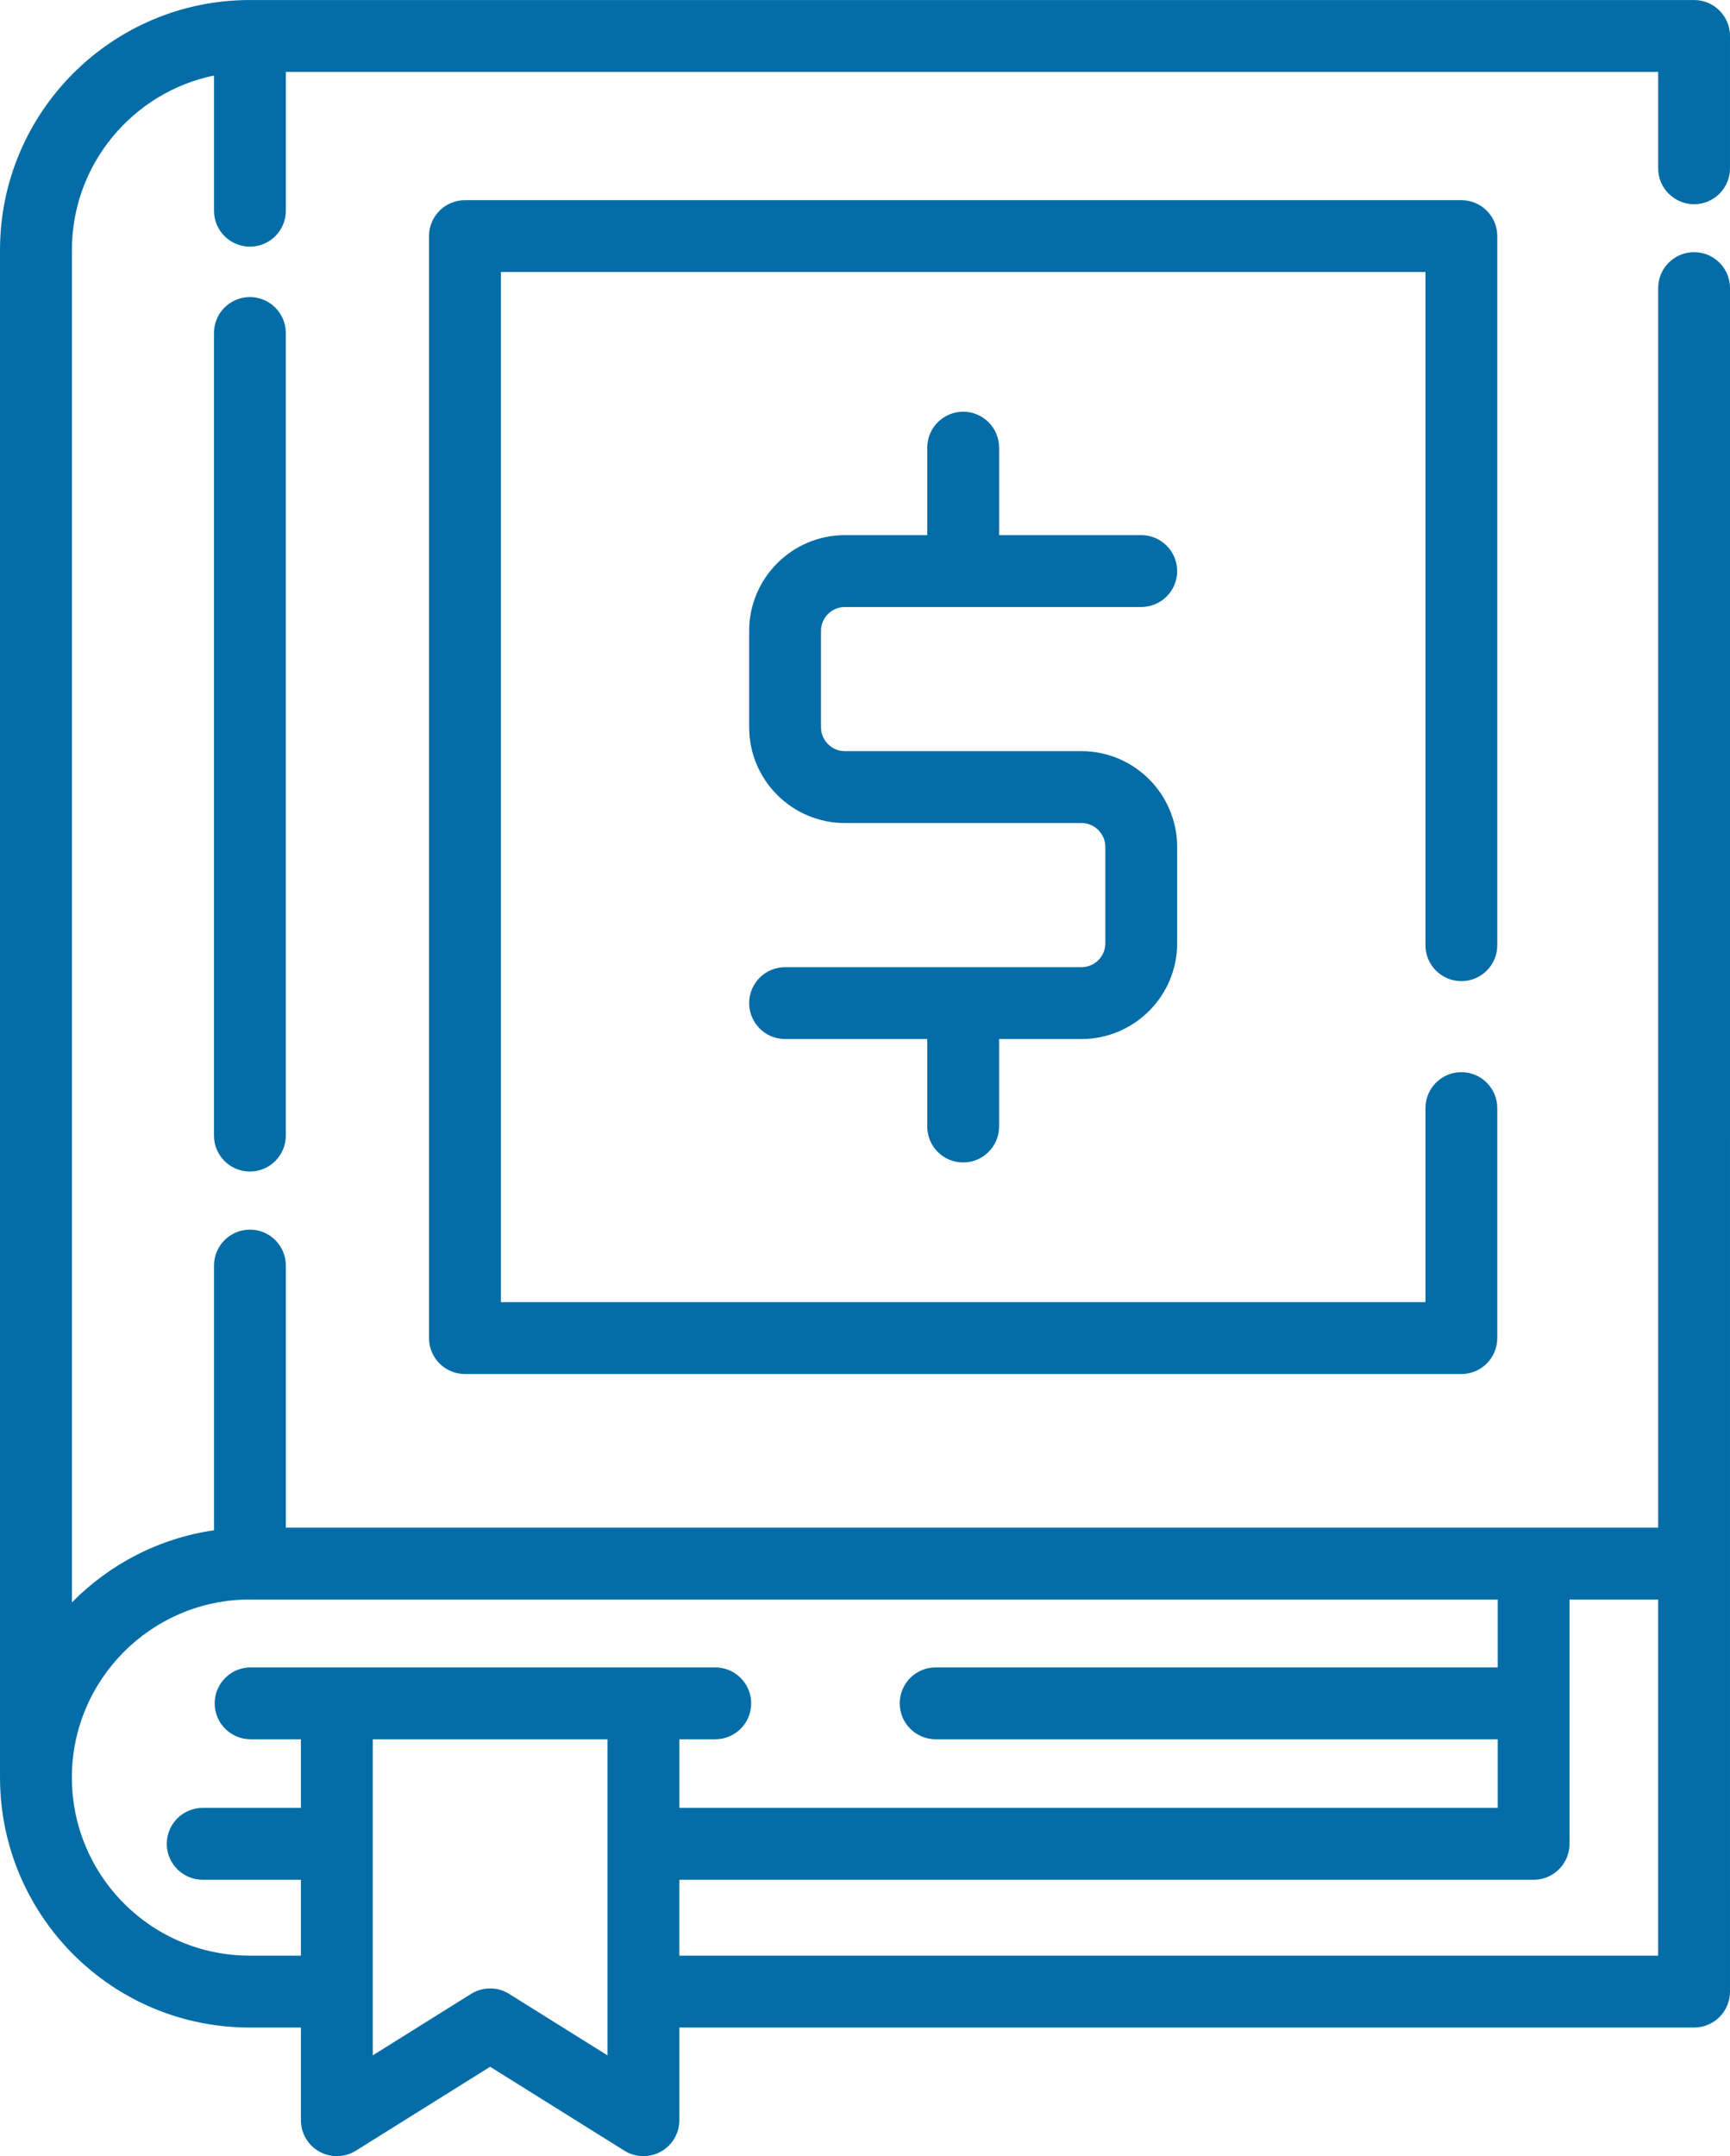
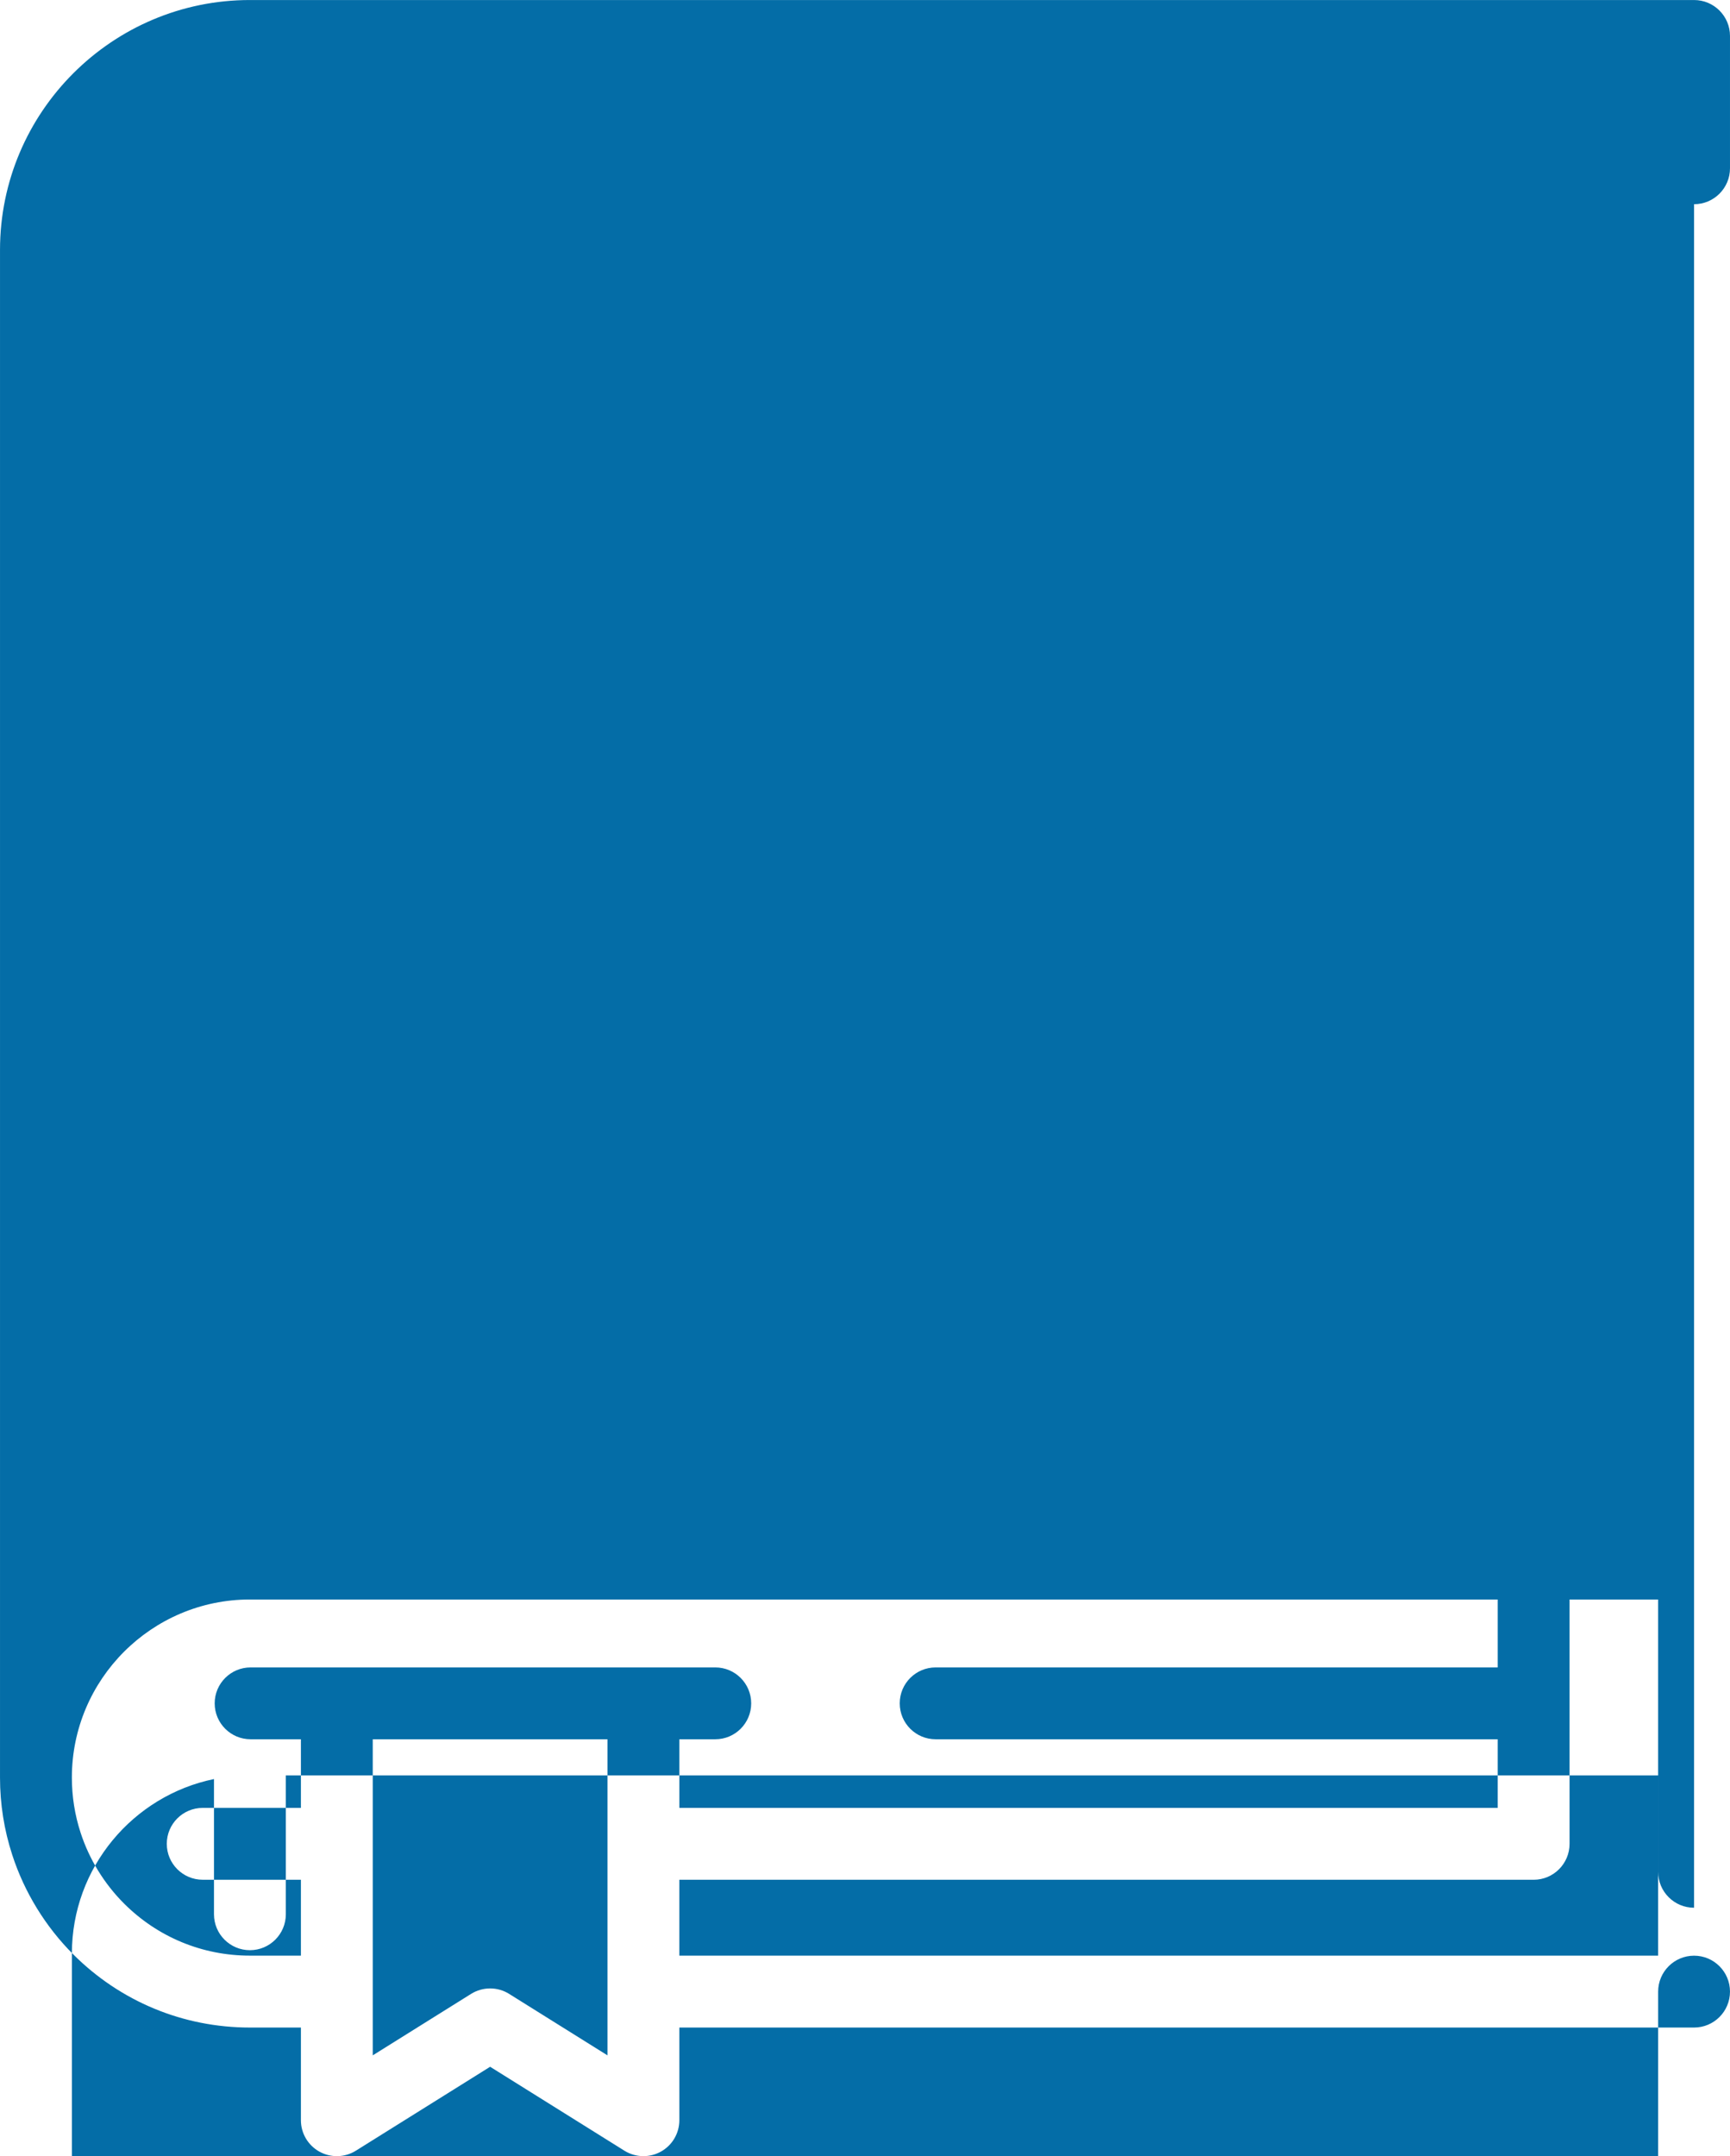
<svg xmlns="http://www.w3.org/2000/svg" xml:space="preserve" width="28.454mm" height="35.456mm" version="1.1" style="shape-rendering:geometricPrecision; text-rendering:geometricPrecision; image-rendering:optimizeQuality; fill-rule:evenodd; clip-rule:evenodd" viewBox="0 0 796.12 992.04">
  <defs>
    <style type="text/css">
   
    .fil0 {fill:#046DA7;fill-rule:nonzero}
   
  </style>
  </defs>
  <g id="Camada_x0020_1">
    <g id="book-economy-svgrepo-com.svg">
      <g>
        <g>
-           <path class="fil0" d="M779.59 93.96c9.13,0 16.53,-7.4 16.53,-16.53l0 -60.89c0,-9.13 -7.4,-16.53 -16.53,-16.53l-664.6 0c-63.4,0 -114.99,51.59 -114.99,114.99l0 702.73c0,0.04 -0,0.08 -0,0.13 0,12.16 1.9,24.15 5.64,35.6 5.57,17.15 15.27,32.96 28.05,45.74 21.74,21.71 50.61,33.67 81.3,33.67l23.48 0 0 42.64c0,6.01 3.26,11.55 8.52,14.46 5.25,2.91 11.68,2.75 16.78,-0.44l61.78 -38.61 61.78 38.61c2.67,1.67 5.72,2.51 8.76,2.51 2.76,0 5.52,-0.69 8.02,-2.07 5.26,-2.91 8.52,-8.45 8.52,-14.46l0 -42.64 466.96 0c9.14,0 16.53,-7.4 16.53,-16.53l0.01 -783.79c0,-9.13 -7.4,-16.53 -16.53,-16.53 -9.13,0 -16.53,7.4 -16.53,16.53l0 570.33 -631.53 0 0 -120.6c0,-9.13 -7.4,-16.53 -16.53,-16.53 -9.13,0 -16.53,7.4 -16.53,16.53l0 121.8c-25.43,3.68 -48.18,15.69 -65.39,33.19l-0 -622.27c0,-39.51 28.12,-72.58 65.39,-80.25l0 62.21c0,9.13 7.4,16.53 16.53,16.53 9.13,0 16.53,-7.4 16.53,-16.53l0 -63.89 631.53 0 0 44.36c0,9.13 7.4,16.53 16.53,16.53zm-500.04 851.71l-45.25 -28.28c-2.68,-1.68 -5.72,-2.51 -8.76,-2.51 -3.04,0 -6.08,0.84 -8.76,2.51l-45.25 28.28 0 -145.43 108.02 0 0 145.43 0 0zm442.74 -97.32l0 -112.41 40.76 0 0 163.86 -450.43 0 0 -34.92 393.14 0c9.13,-0 16.53,-7.41 16.53,-16.54zm-607.3 -112.41l574.24 0 0 31.24 -258.66 0c-9.13,0 -16.53,7.4 -16.53,16.53 0,9.13 7.4,16.53 16.53,16.53l258.66 0 0 31.57 -376.6 0 0 -31.57 16.53 0c9.13,0 16.53,-7.4 16.53,-16.53 0,-9.13 -7.4,-16.53 -16.53,-16.53l-213.84 0c-9.13,0 -16.53,7.4 -16.53,16.53 0,9.13 7.4,16.53 16.53,16.53l23.15 0 0 31.57 -45.19 0c-9.13,0 -16.53,7.4 -16.53,16.53 0,9.13 7.4,16.53 16.53,16.53l45.19 0 0 34.92 -23.48 0c-21.86,0 -42.44,-8.52 -57.93,-23.99 -9.1,-9.1 -16.01,-20.36 -19.98,-32.59 -2.66,-8.15 -4.01,-16.68 -4.01,-25.36 -0,-45.17 36.75,-81.92 81.92,-81.92z" />
+           <path class="fil0" d="M779.59 93.96c9.13,0 16.53,-7.4 16.53,-16.53l0 -60.89c0,-9.13 -7.4,-16.53 -16.53,-16.53l-664.6 0c-63.4,0 -114.99,51.59 -114.99,114.99l0 702.73c0,0.04 -0,0.08 -0,0.13 0,12.16 1.9,24.15 5.64,35.6 5.57,17.15 15.27,32.96 28.05,45.74 21.74,21.71 50.61,33.67 81.3,33.67l23.48 0 0 42.64c0,6.01 3.26,11.55 8.52,14.46 5.25,2.91 11.68,2.75 16.78,-0.44l61.78 -38.61 61.78 38.61c2.67,1.67 5.72,2.51 8.76,2.51 2.76,0 5.52,-0.69 8.02,-2.07 5.26,-2.91 8.52,-8.45 8.52,-14.46l0 -42.64 466.96 0c9.14,0 16.53,-7.4 16.53,-16.53c0,-9.13 -7.4,-16.53 -16.53,-16.53 -9.13,0 -16.53,7.4 -16.53,16.53l0 570.33 -631.53 0 0 -120.6c0,-9.13 -7.4,-16.53 -16.53,-16.53 -9.13,0 -16.53,7.4 -16.53,16.53l0 121.8c-25.43,3.68 -48.18,15.69 -65.39,33.19l-0 -622.27c0,-39.51 28.12,-72.58 65.39,-80.25l0 62.21c0,9.13 7.4,16.53 16.53,16.53 9.13,0 16.53,-7.4 16.53,-16.53l0 -63.89 631.53 0 0 44.36c0,9.13 7.4,16.53 16.53,16.53zm-500.04 851.71l-45.25 -28.28c-2.68,-1.68 -5.72,-2.51 -8.76,-2.51 -3.04,0 -6.08,0.84 -8.76,2.51l-45.25 28.28 0 -145.43 108.02 0 0 145.43 0 0zm442.74 -97.32l0 -112.41 40.76 0 0 163.86 -450.43 0 0 -34.92 393.14 0c9.13,-0 16.53,-7.41 16.53,-16.54zm-607.3 -112.41l574.24 0 0 31.24 -258.66 0c-9.13,0 -16.53,7.4 -16.53,16.53 0,9.13 7.4,16.53 16.53,16.53l258.66 0 0 31.57 -376.6 0 0 -31.57 16.53 0c9.13,0 16.53,-7.4 16.53,-16.53 0,-9.13 -7.4,-16.53 -16.53,-16.53l-213.84 0c-9.13,0 -16.53,7.4 -16.53,16.53 0,9.13 7.4,16.53 16.53,16.53l23.15 0 0 31.57 -45.19 0c-9.13,0 -16.53,7.4 -16.53,16.53 0,9.13 7.4,16.53 16.53,16.53l45.19 0 0 34.92 -23.48 0c-21.86,0 -42.44,-8.52 -57.93,-23.99 -9.1,-9.1 -16.01,-20.36 -19.98,-32.59 -2.66,-8.15 -4.01,-16.68 -4.01,-25.36 -0,-45.17 36.75,-81.92 81.92,-81.92z" />
        </g>
      </g>
      <g>
        <g>
-           <path class="fil0" d="M114.99 136.68c-9.13,0 -16.53,7.4 -16.53,16.53l0 369.28c0,9.13 7.4,16.53 16.53,16.53 9.13,0 16.53,-7.4 16.53,-16.53l0 -369.27c0,-9.13 -7.4,-16.54 -16.53,-16.54z" />
-         </g>
+           </g>
      </g>
      <g>
        <g>
          <path class="fil0" d="M497.66 345.6l-108.86 0c-6.06,0 -10.99,-4.93 -10.99,-10.99l0 -44.34c0,-6.06 4.93,-10.99 10.99,-10.99l136.39 0c9.13,0 16.53,-7.4 16.53,-16.53 0,-9.13 -7.4,-16.53 -16.53,-16.53l-65.42 0 0 -40.26c0,-9.13 -7.4,-16.53 -16.53,-16.53 -9.13,0 -16.53,7.4 -16.53,16.53l0 40.26 -37.9 0c-24.29,0 -44.06,19.76 -44.06,44.06l0 44.34c0,24.3 19.76,44.06 44.06,44.06l108.86 0c6.06,0 10.99,4.93 10.99,10.99l0 44.34c0,6.06 -4.93,10.99 -10.99,10.99l-136.39 0c-9.13,0 -16.53,7.4 -16.53,16.53 0,9.13 7.4,16.53 16.53,16.53l65.42 0 0 40.26c0,9.13 7.4,16.53 16.53,16.53 9.13,0 16.53,-7.4 16.53,-16.53l0 -40.26 37.89 0c24.29,0 44.06,-19.77 44.06,-44.06l0 -44.34c0,-24.29 -19.77,-44.06 -44.06,-44.06z" />
        </g>
      </g>
      <g>
        <g>
-           <path class="fil0" d="M672.5 451.42c9.13,0 16.53,-7.4 16.53,-16.53l0 -326.27c0,-9.13 -7.4,-16.53 -16.53,-16.53l-458.54 0c-9.13,0 -16.53,7.4 -16.53,16.53l0 507.04c0,9.13 7.4,16.53 16.53,16.53l458.54 0c9.13,0 16.53,-7.4 16.53,-16.53l0 -105.82c0,-9.13 -7.4,-16.53 -16.53,-16.53 -9.13,0 -16.53,7.4 -16.53,16.53l0 89.28 -425.47 0 0 -473.97 425.47 0 0 309.74c0,9.13 7.4,16.53 16.53,16.53z" />
-         </g>
+           </g>
      </g>
    </g>
  </g>
</svg>